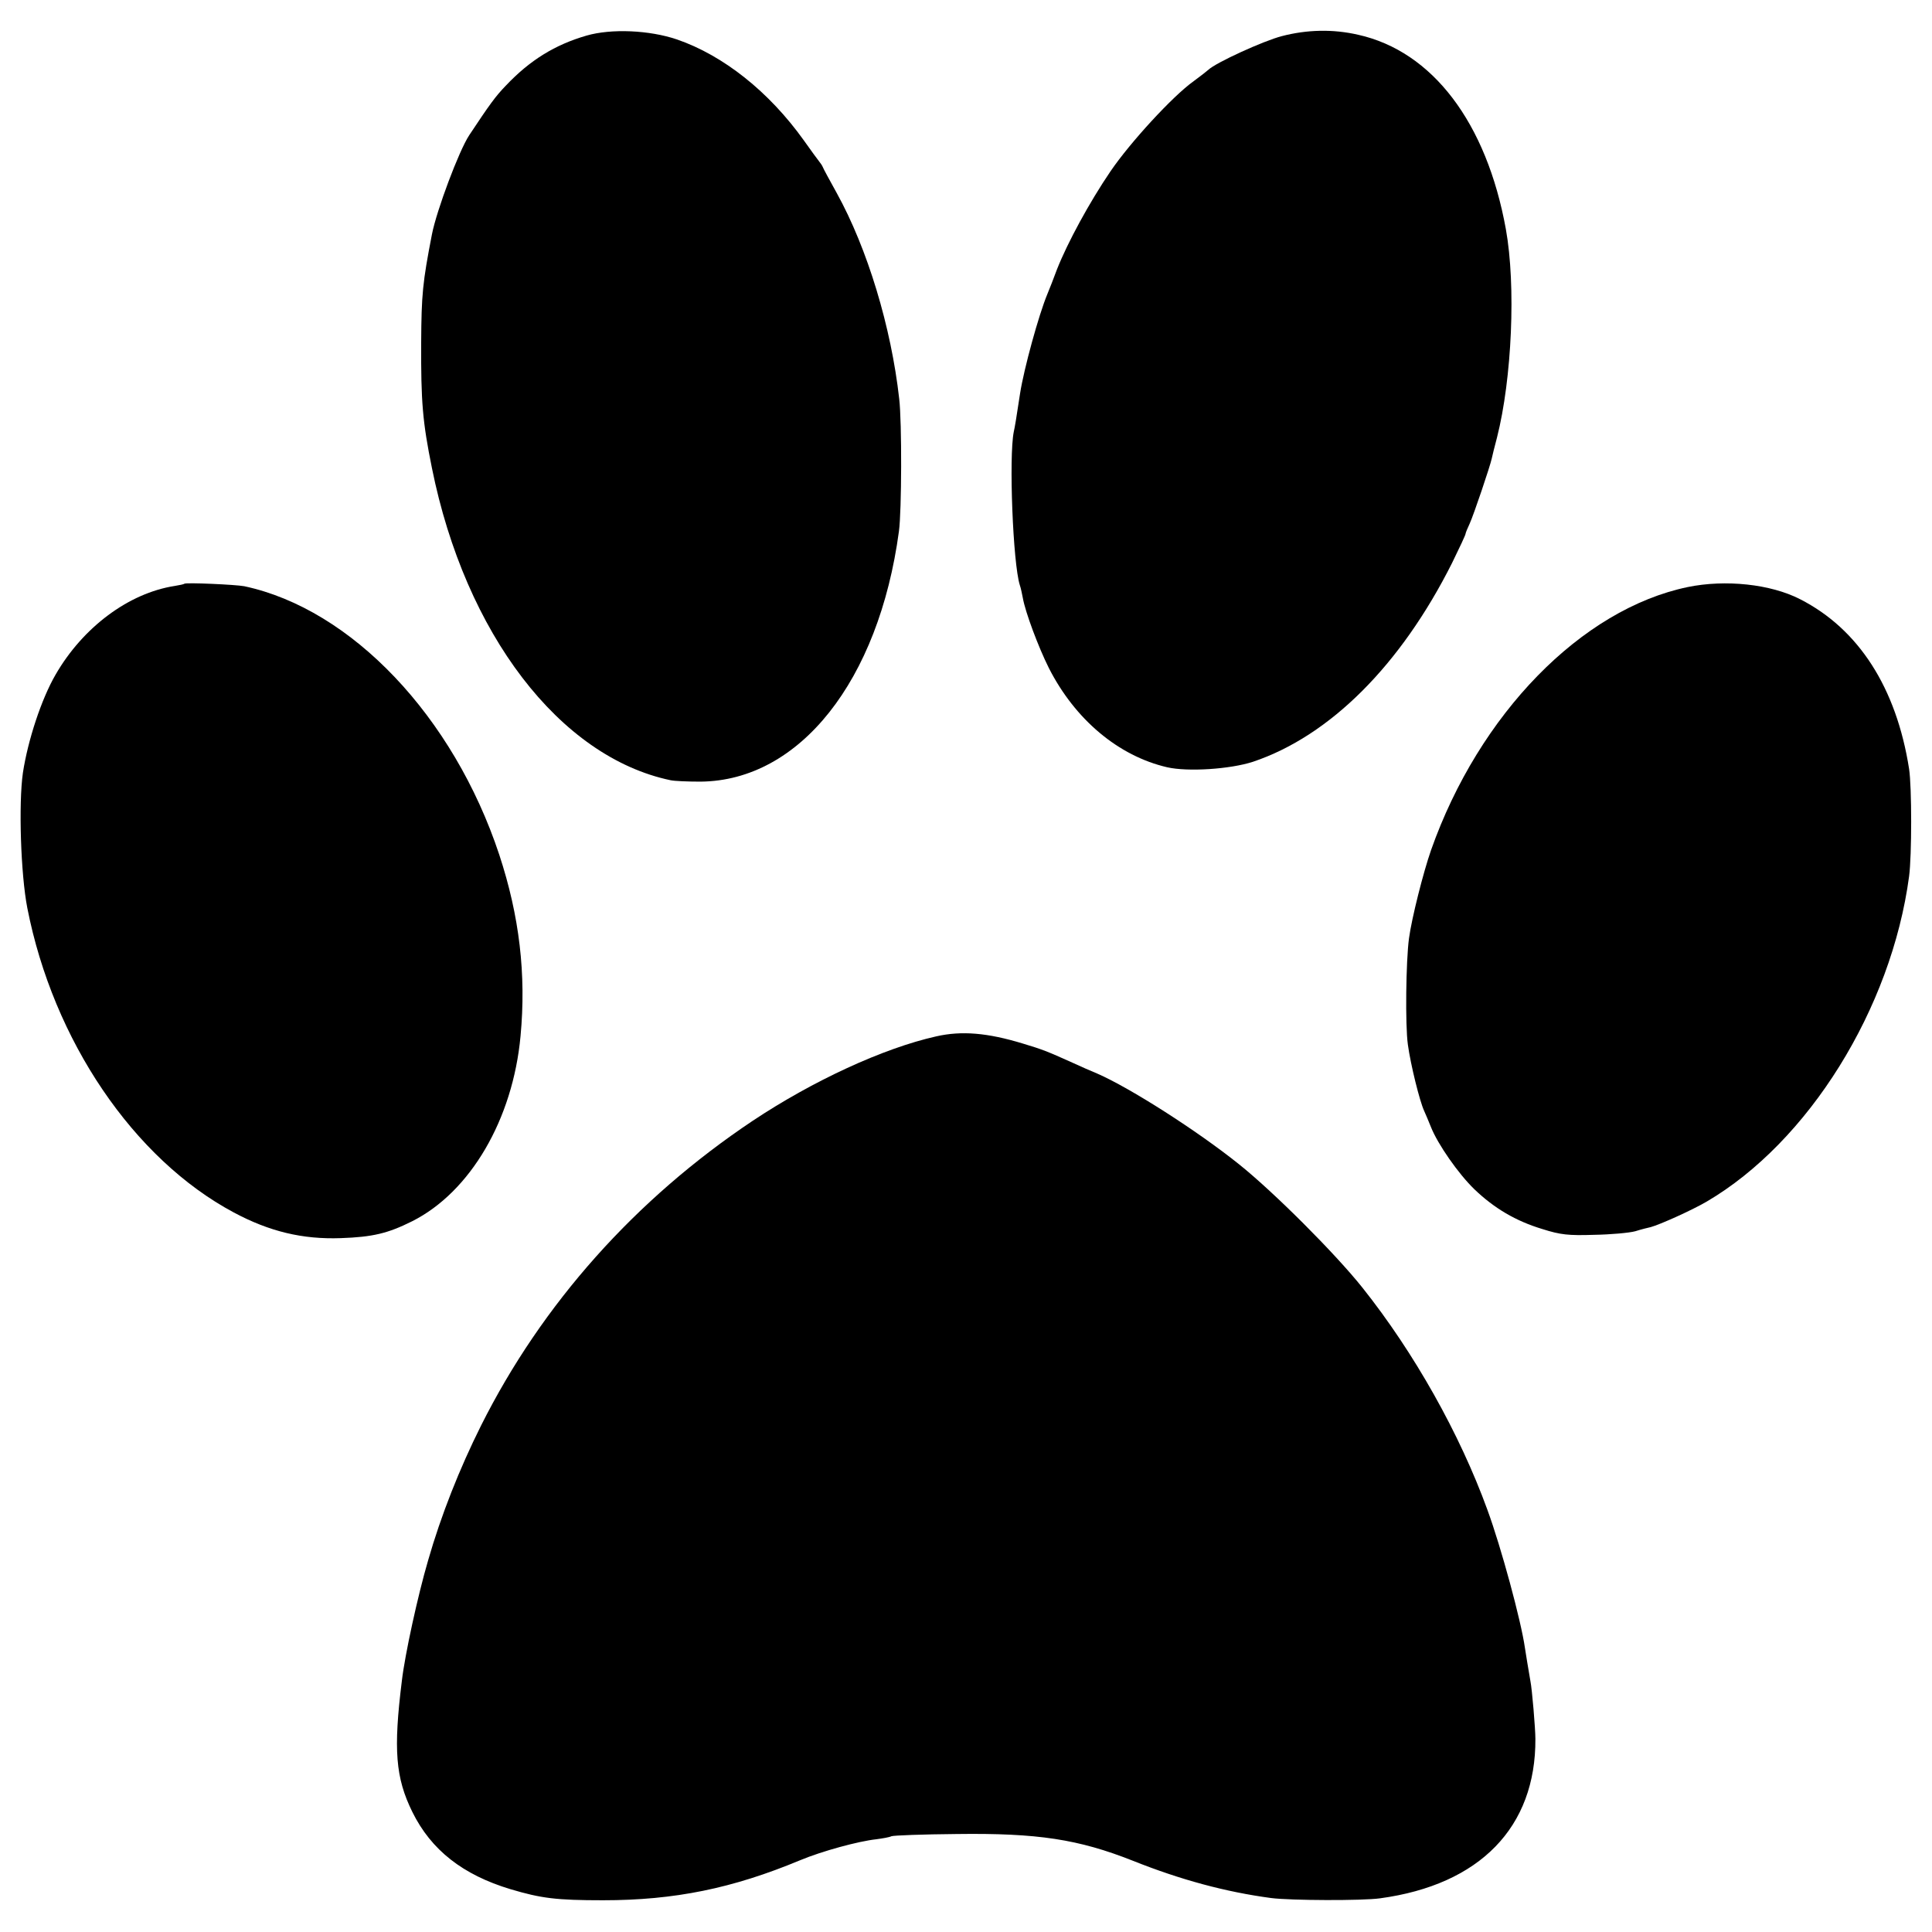
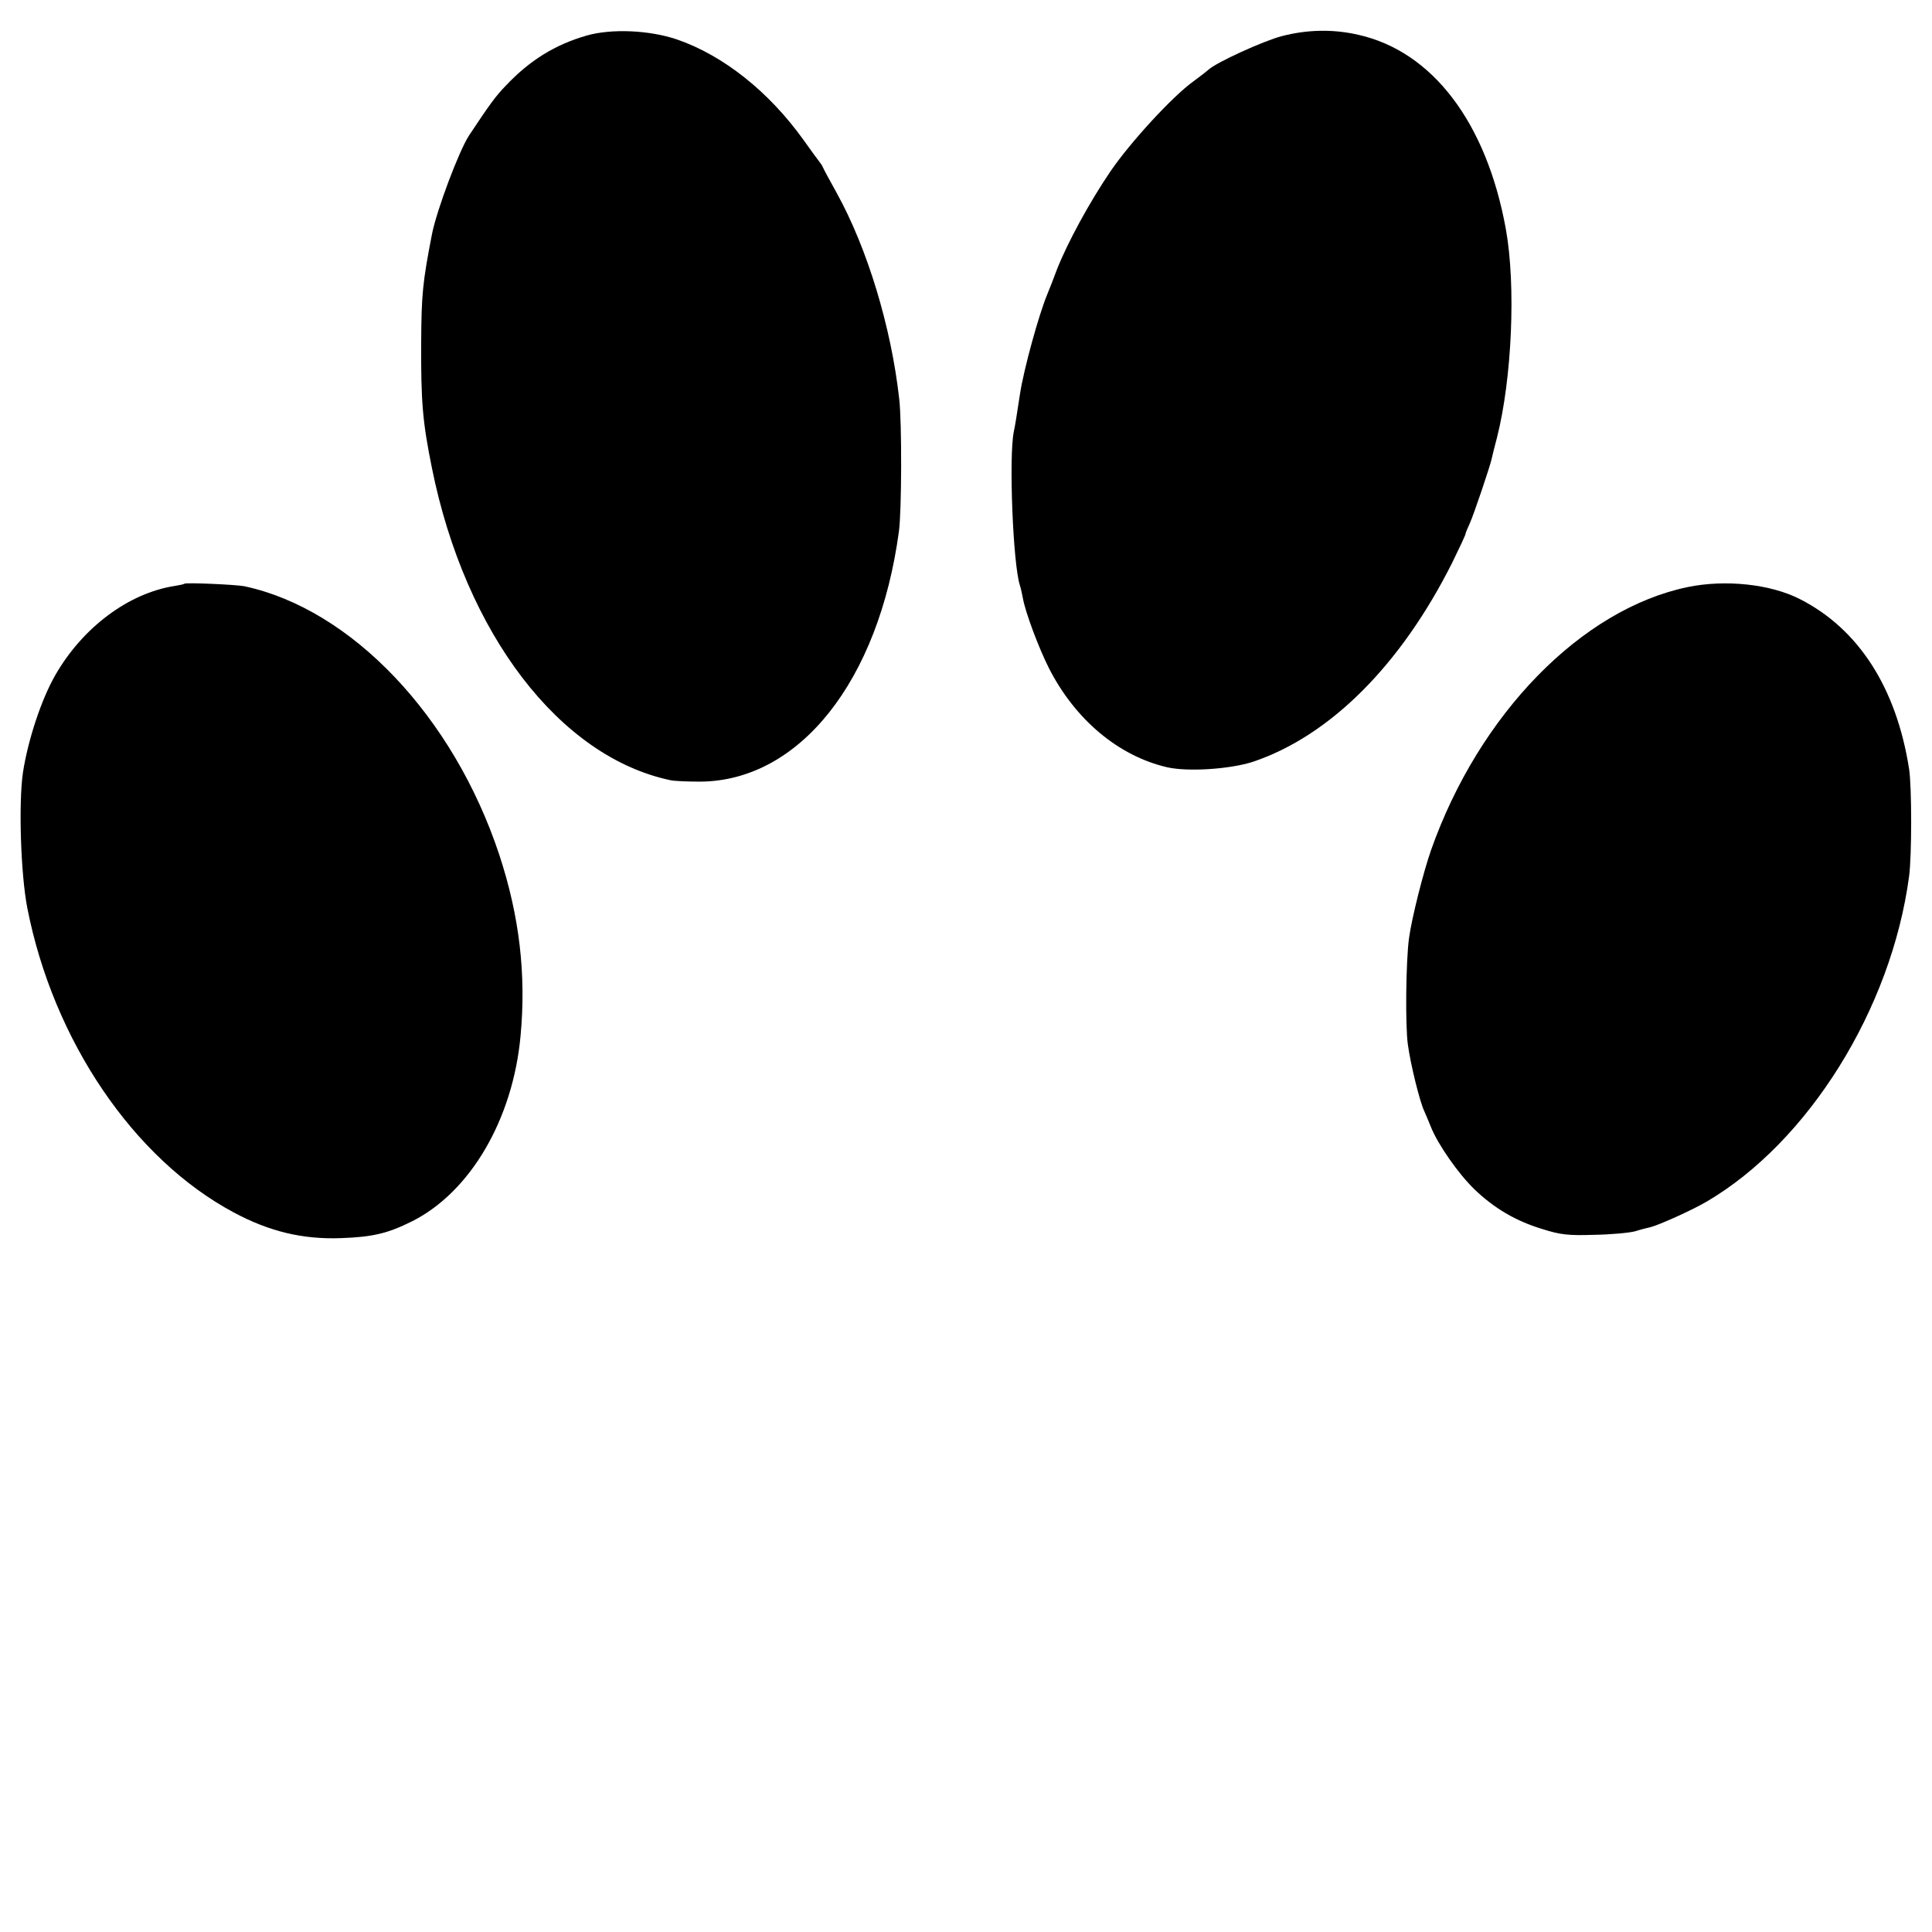
<svg xmlns="http://www.w3.org/2000/svg" version="1.0" width="700pt" height="700pt" viewBox="0 0 700 700" preserveAspectRatio="xMidYMid meet">
  <g transform="translate(0,700) scale(0.1,-0.1)" fill="#000000" stroke="none">
    <path d="M2125 6871 c-114 -33 -205 -89 -292 -181 -38 -39 -60 -70 -133 -180 -37 -56 -118 -272 -135 -359 -34 -175 -38 -219 -39 -391 -1 -216 5 -288 39 -456 121 -600 463 -1047 865 -1131 14 -3 62 -5 108 -5 359 3 646 365 719 907 10 72 11 396 1 480 -29 260 -115 544 -226 745 -26 47 -49 89 -51 95 -2 5 -8 14 -13 20 -4 5 -30 40 -56 77 -126 176 -291 307 -459 365 -100 34 -238 40 -328 14z" />
-     <path d="M4644 6869 c-66 -17 -239 -96 -266 -122 -7 -6 -31 -25 -53 -41 -76 -54 -230 -222 -301 -326 -77 -113 -156 -259 -194 -355 -12 -33 -28 -73 -35 -90 -32 -77 -85 -271 -99 -360 -14 -93 -19 -122 -23 -140 -18 -90 -3 -476 22 -555 4 -11 8 -32 11 -47 9 -51 56 -177 94 -253 95 -187 252 -319 429 -360 75 -17 228 -7 311 20 279 94 535 350 721 720 27 55 49 102 49 106 0 3 7 20 15 37 15 33 74 208 80 236 2 9 10 43 19 76 54 213 69 550 32 755 -70 386 -266 644 -535 704 -91 21 -185 19 -277 -5z" />
+     <path d="M4644 6869 c-66 -17 -239 -96 -266 -122 -7 -6 -31 -25 -53 -41 -76 -54 -230 -222 -301 -326 -77 -113 -156 -259 -194 -355 -12 -33 -28 -73 -35 -90 -32 -77 -85 -271 -99 -360 -14 -93 -19 -122 -23 -140 -18 -90 -3 -476 22 -555 4 -11 8 -32 11 -47 9 -51 56 -177 94 -253 95 -187 252 -319 429 -360 75 -17 228 -7 311 20 279 94 535 350 721 720 27 55 49 102 49 106 0 3 7 20 15 37 15 33 74 208 80 236 2 9 10 43 19 76 54 213 69 550 32 755 -70 386 -266 644 -535 704 -91 21 -185 19 -277 -5" />
    <path d="M668 4885 c-2 -2 -17 -5 -35 -8 -167 -26 -333 -150 -432 -322 -51 -88 -100 -237 -118 -355 -16 -111 -8 -367 16 -490 94 -480 385 -909 748 -1103 129 -69 249 -98 388 -93 115 4 170 17 258 61 211 106 365 369 393 671 21 224 -4 435 -77 657 -166 501 -535 890 -924 973 -32 6 -211 14 -217 9z" />
    <path d="M6115 4873 c-385 -80 -756 -460 -930 -953 -28 -80 -70 -246 -80 -320 -11 -82 -14 -314 -4 -385 10 -73 43 -206 59 -240 5 -11 16 -37 24 -57 25 -64 101 -172 158 -227 72 -69 150 -115 246 -144 66 -21 95 -24 188 -21 60 1 127 7 149 13 22 7 47 13 56 15 33 9 147 60 202 92 369 216 670 699 734 1179 10 75 10 324 0 389 -46 294 -183 507 -395 615 -107 55 -271 72 -407 44z" />
-     <path d="M3392 3245 c-192 -43 -447 -161 -665 -306 -425 -284 -763 -663 -984 -1104 -78 -156 -145 -325 -192 -489 -37 -126 -84 -341 -95 -436 -31 -250 -23 -351 38 -475 68 -138 183 -228 356 -280 111 -33 165 -40 335 -40 259 0 469 43 714 145 79 33 211 69 276 76 22 3 47 7 55 11 8 3 114 7 235 8 295 4 443 -19 640 -97 173 -69 336 -113 501 -135 70 -9 330 -10 394 -1 362 49 565 258 563 578 0 36 -12 180 -18 209 -6 34 -18 107 -20 121 -14 98 -86 364 -136 500 -100 275 -265 569 -453 805 -99 124 -320 345 -446 446 -152 122 -395 277 -514 329 -22 9 -63 27 -91 40 -91 41 -109 48 -179 69 -128 39 -222 47 -314 26z" />
  </g>
</svg>